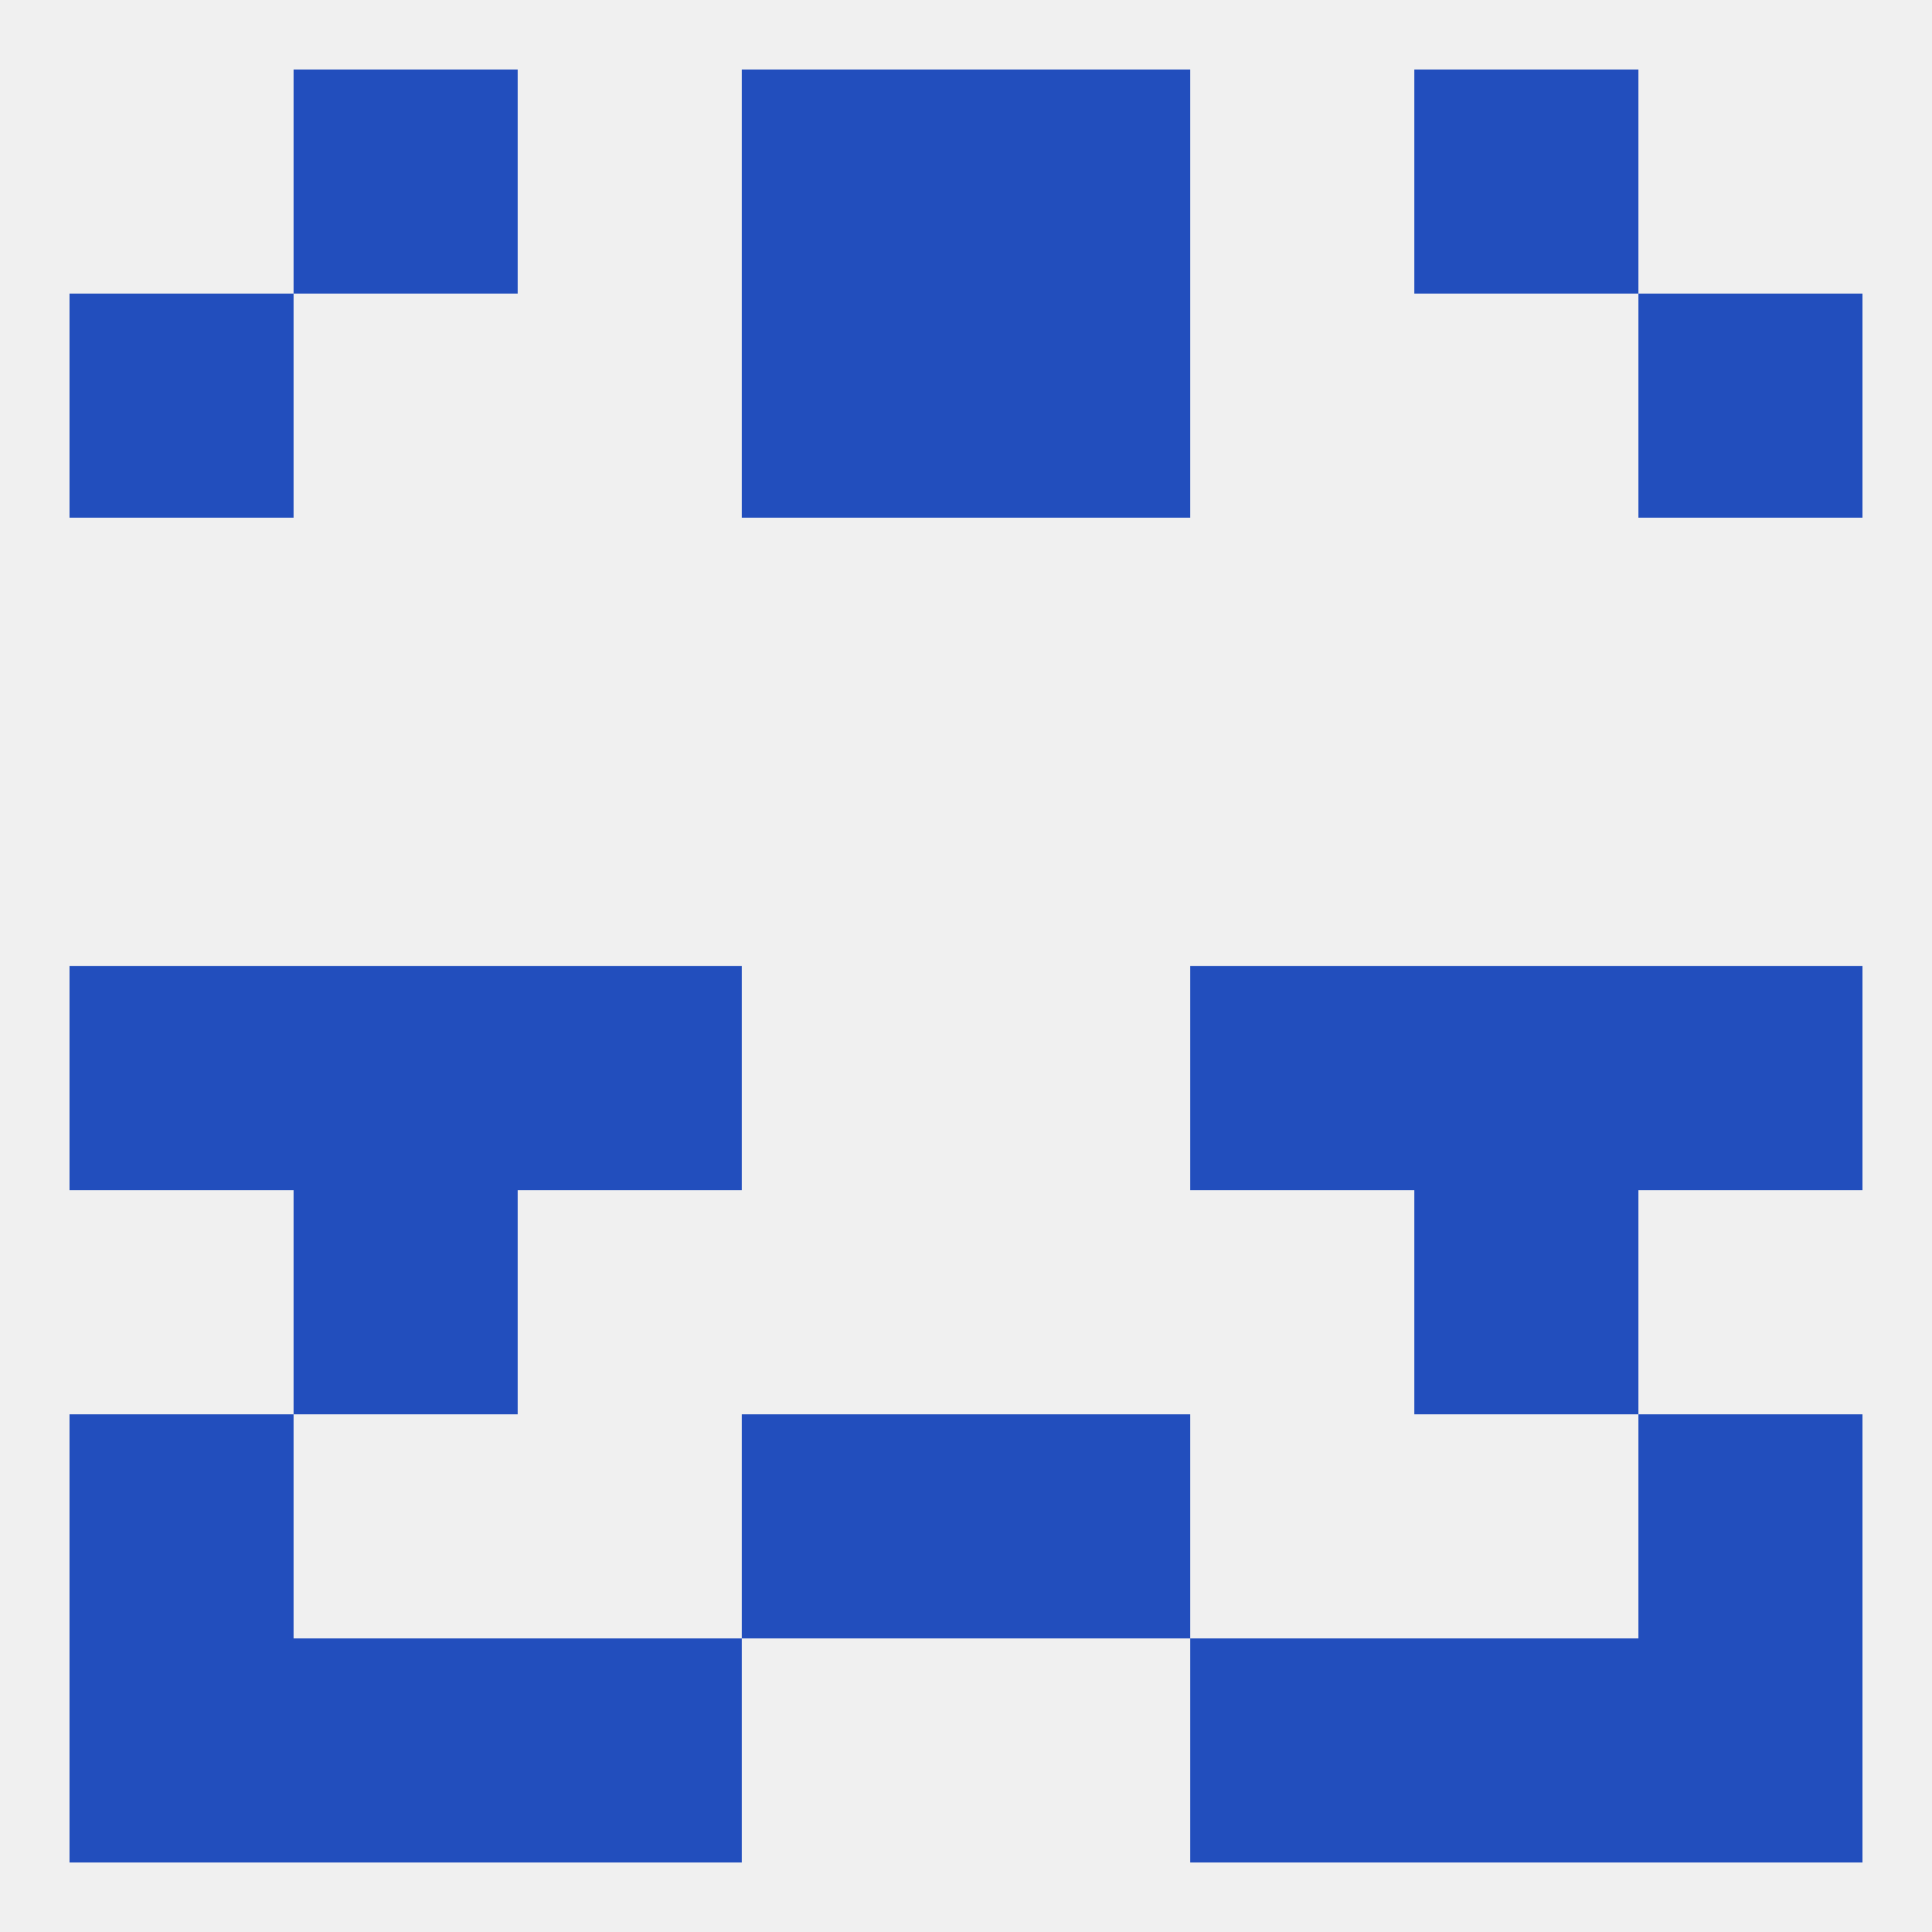
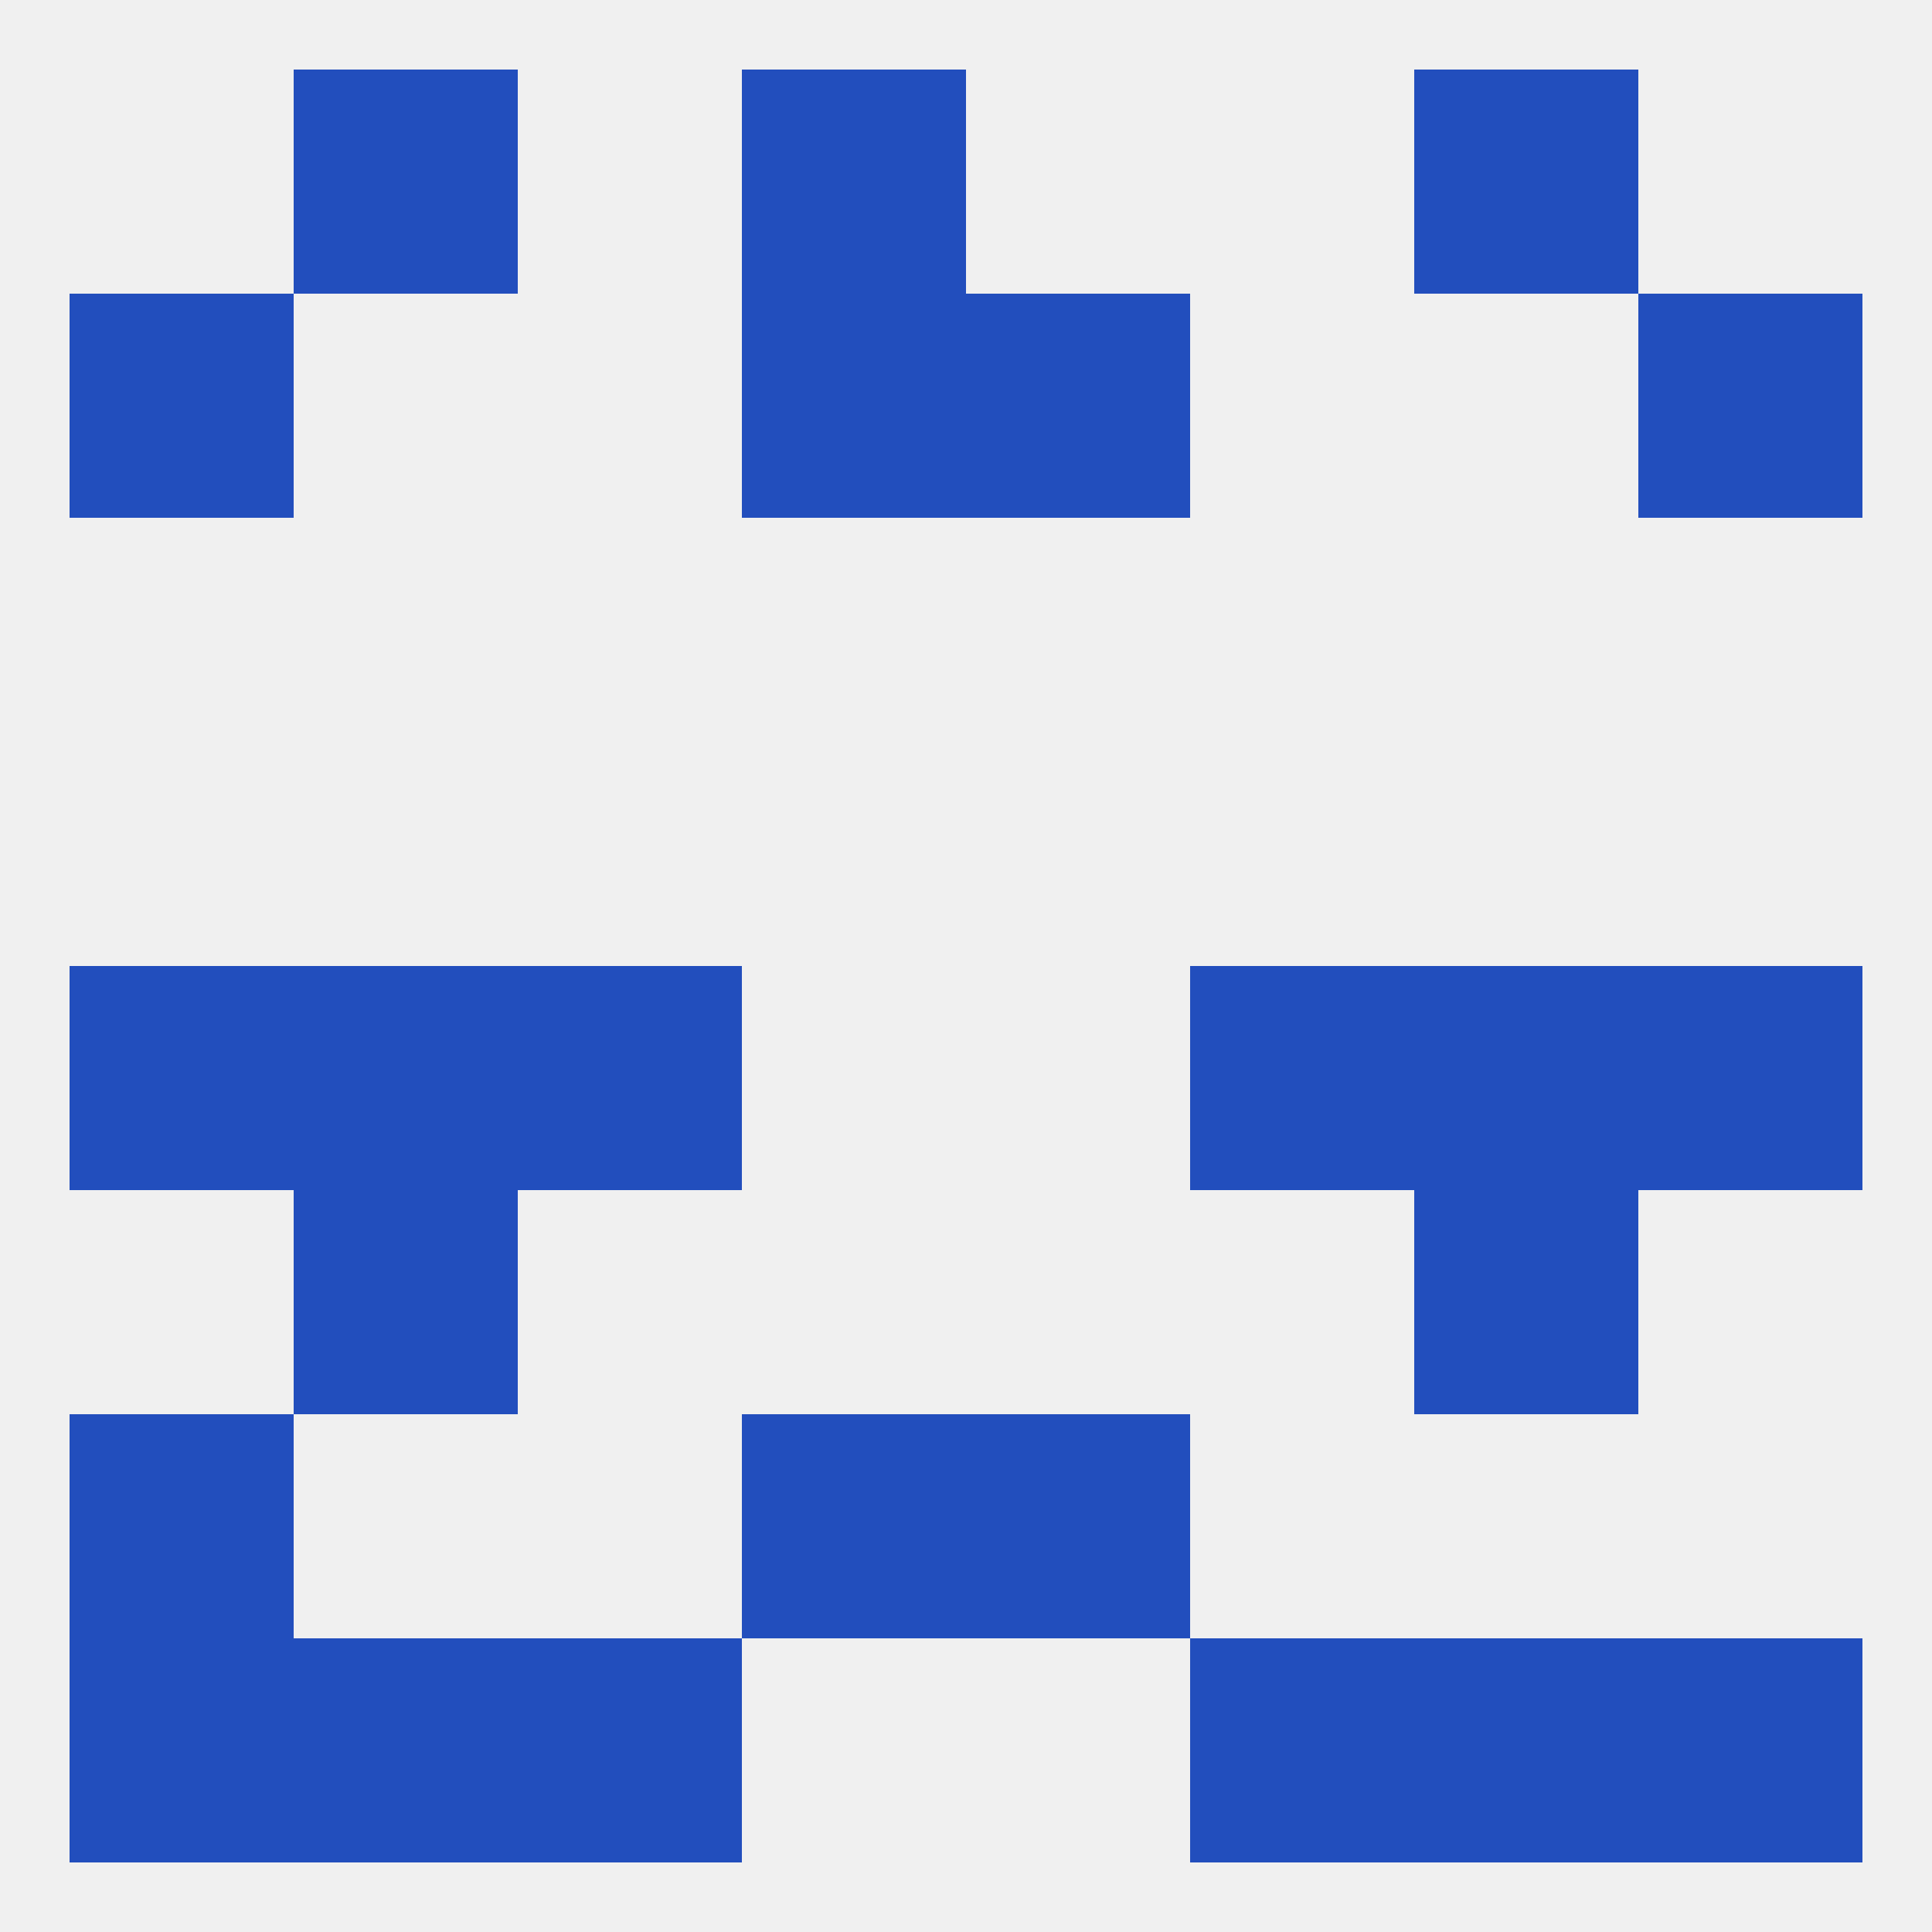
<svg xmlns="http://www.w3.org/2000/svg" version="1.1" baseprofile="full" width="250" height="250" viewBox="0 0 250 250">
  <rect width="100%" height="100%" fill="rgba(240,240,240,255)" />
  <rect x="38" y="212" width="29" height="29" fill="rgba(34,78,189,255)" />
  <rect x="183" y="212" width="29" height="29" fill="rgba(34,78,189,255)" />
  <rect x="9" y="212" width="29" height="29" fill="rgba(34,78,189,255)" />
  <rect x="212" y="212" width="29" height="29" fill="rgba(34,78,189,255)" />
  <rect x="67" y="212" width="29" height="29" fill="rgba(34,78,189,255)" />
  <rect x="154" y="212" width="29" height="29" fill="rgba(34,78,189,255)" />
  <rect x="96" y="9" width="29" height="29" fill="rgba(34,78,189,255)" />
-   <rect x="125" y="9" width="29" height="29" fill="rgba(34,78,189,255)" />
  <rect x="38" y="9" width="29" height="29" fill="rgba(34,78,189,255)" />
  <rect x="183" y="9" width="29" height="29" fill="rgba(34,78,189,255)" />
  <rect x="9" y="38" width="29" height="29" fill="rgba(34,78,189,255)" />
  <rect x="212" y="38" width="29" height="29" fill="rgba(34,78,189,255)" />
  <rect x="96" y="38" width="29" height="29" fill="rgba(34,78,189,255)" />
  <rect x="125" y="38" width="29" height="29" fill="rgba(34,78,189,255)" />
  <rect x="9" y="125" width="29" height="29" fill="rgba(34,78,189,255)" />
  <rect x="212" y="125" width="29" height="29" fill="rgba(34,78,189,255)" />
  <rect x="38" y="125" width="29" height="29" fill="rgba(34,78,189,255)" />
  <rect x="183" y="125" width="29" height="29" fill="rgba(34,78,189,255)" />
  <rect x="67" y="125" width="29" height="29" fill="rgba(34,78,189,255)" />
  <rect x="154" y="125" width="29" height="29" fill="rgba(34,78,189,255)" />
  <rect x="38" y="154" width="29" height="29" fill="rgba(34,78,189,255)" />
  <rect x="183" y="154" width="29" height="29" fill="rgba(34,78,189,255)" />
  <rect x="9" y="183" width="29" height="29" fill="rgba(34,78,189,255)" />
-   <rect x="212" y="183" width="29" height="29" fill="rgba(34,78,189,255)" />
  <rect x="96" y="183" width="29" height="29" fill="rgba(34,78,189,255)" />
  <rect x="125" y="183" width="29" height="29" fill="rgba(34,78,189,255)" />
</svg>